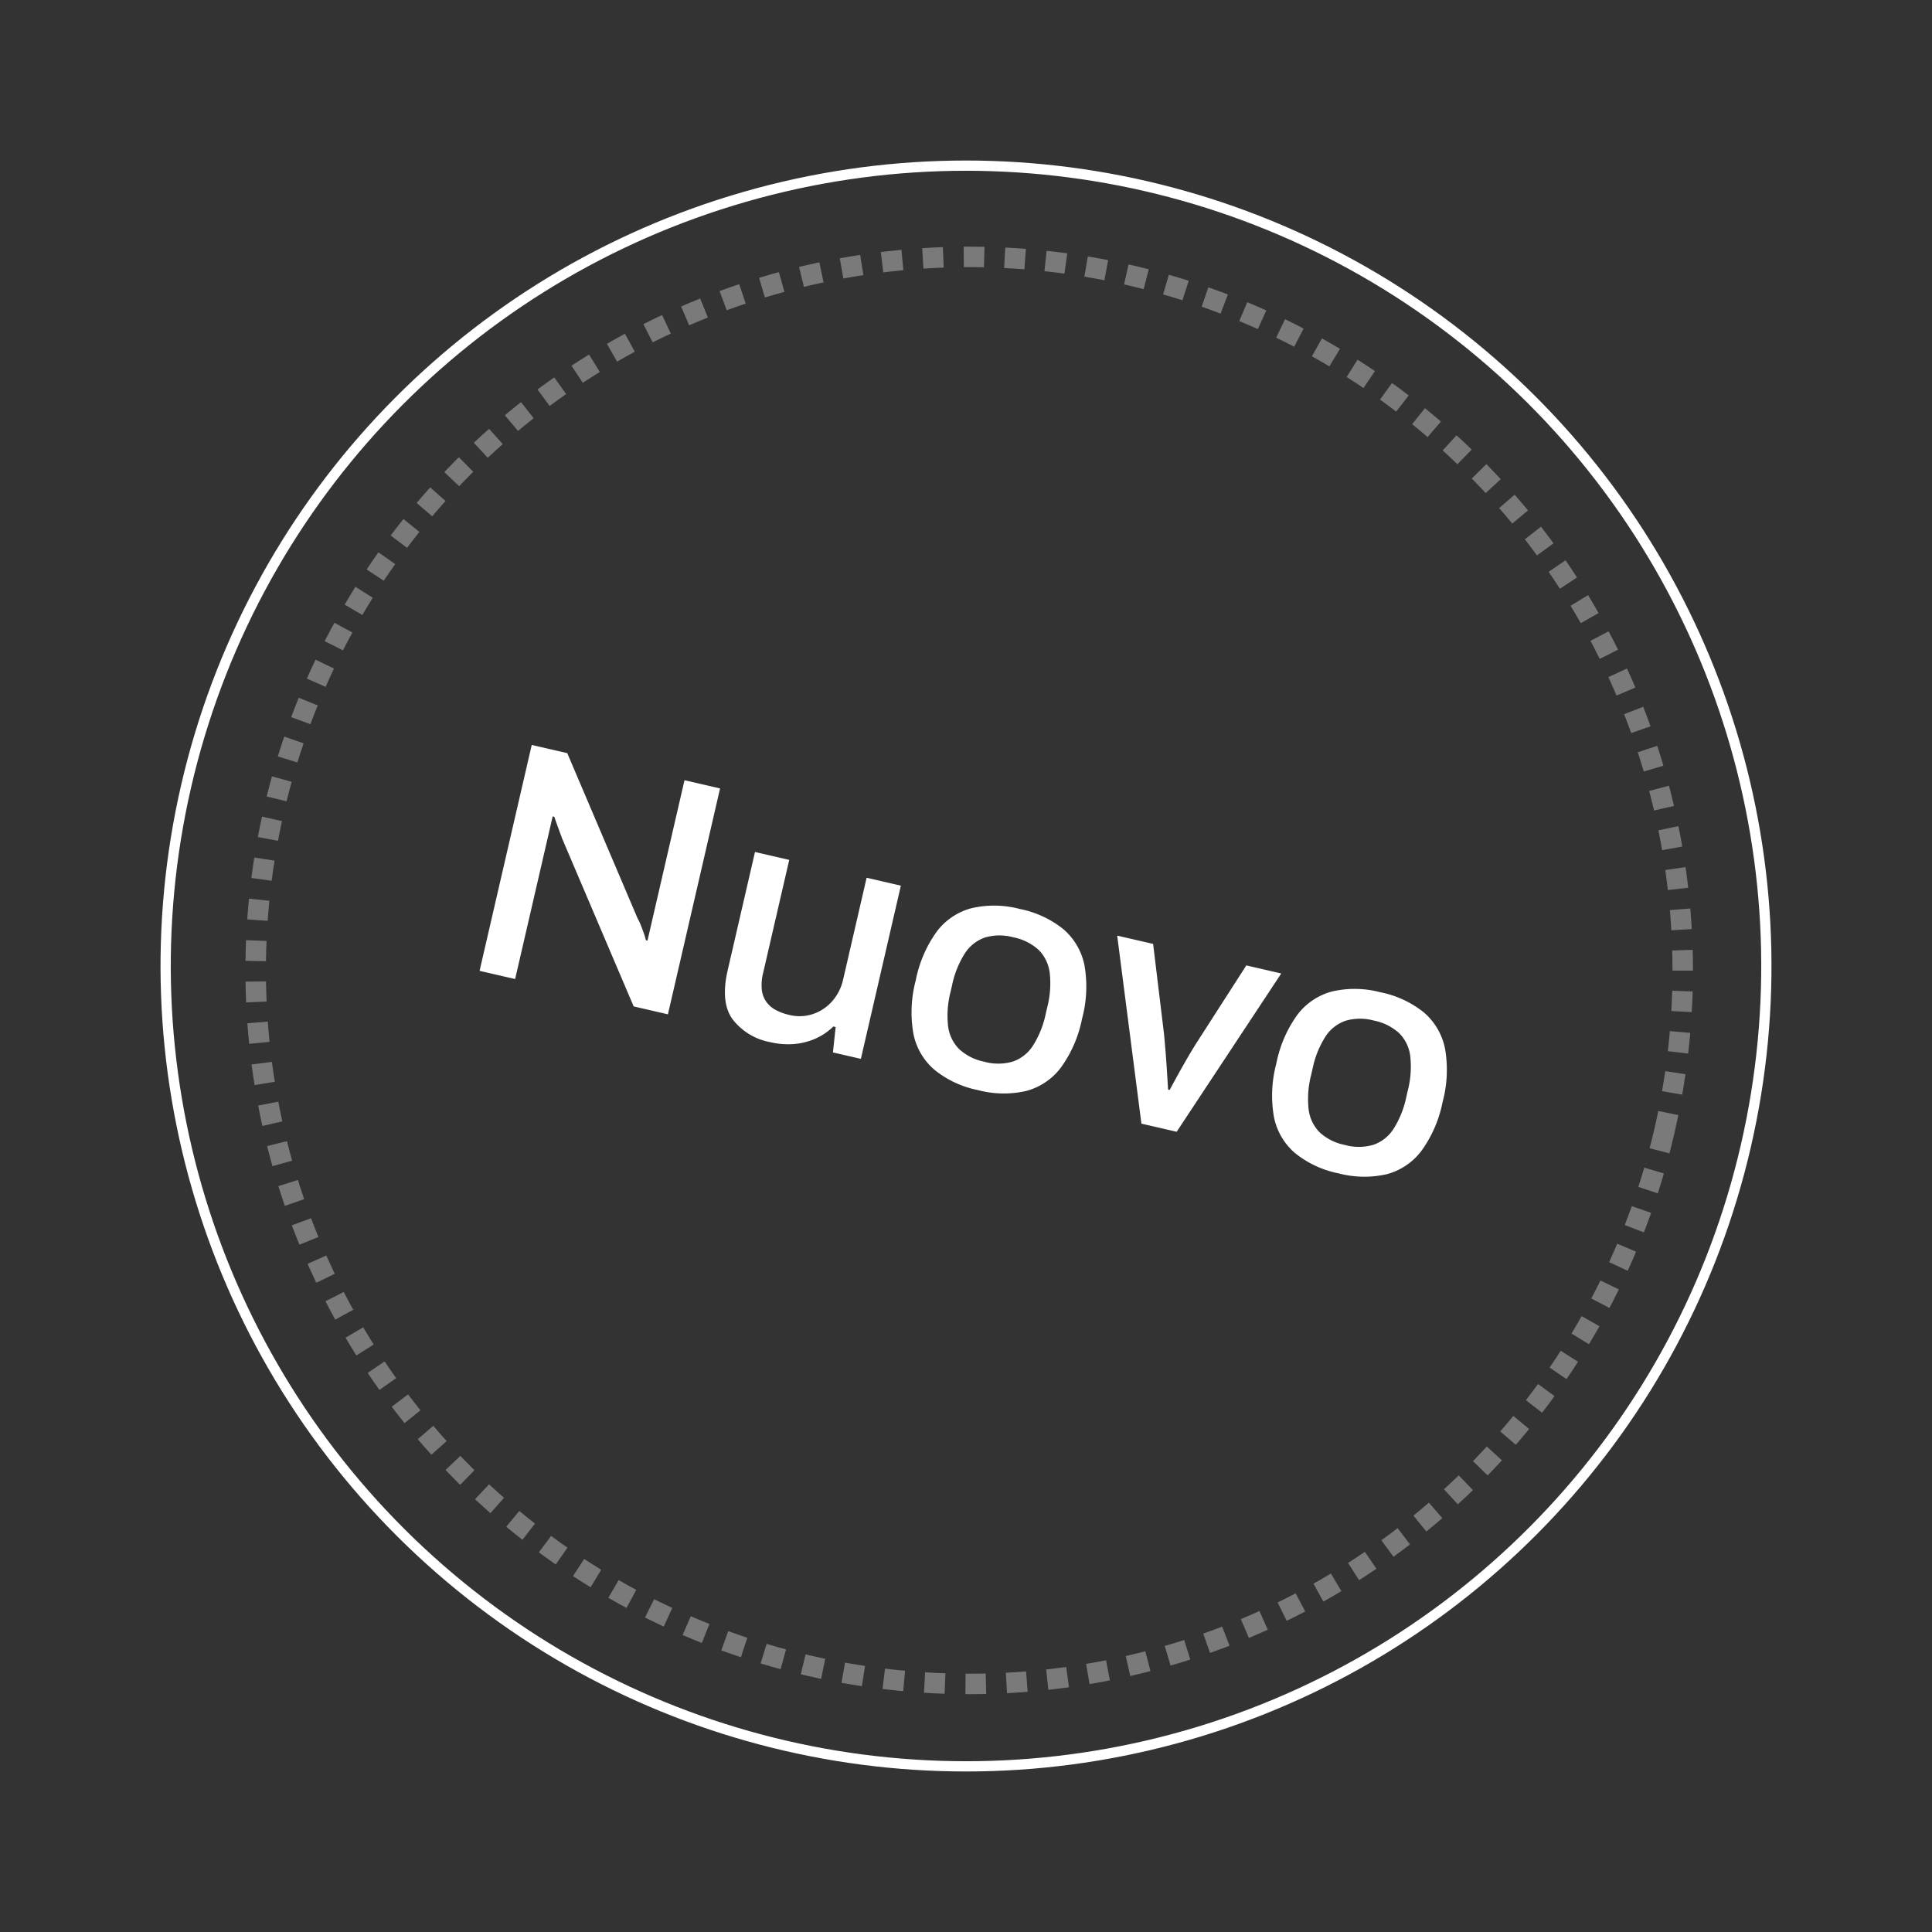
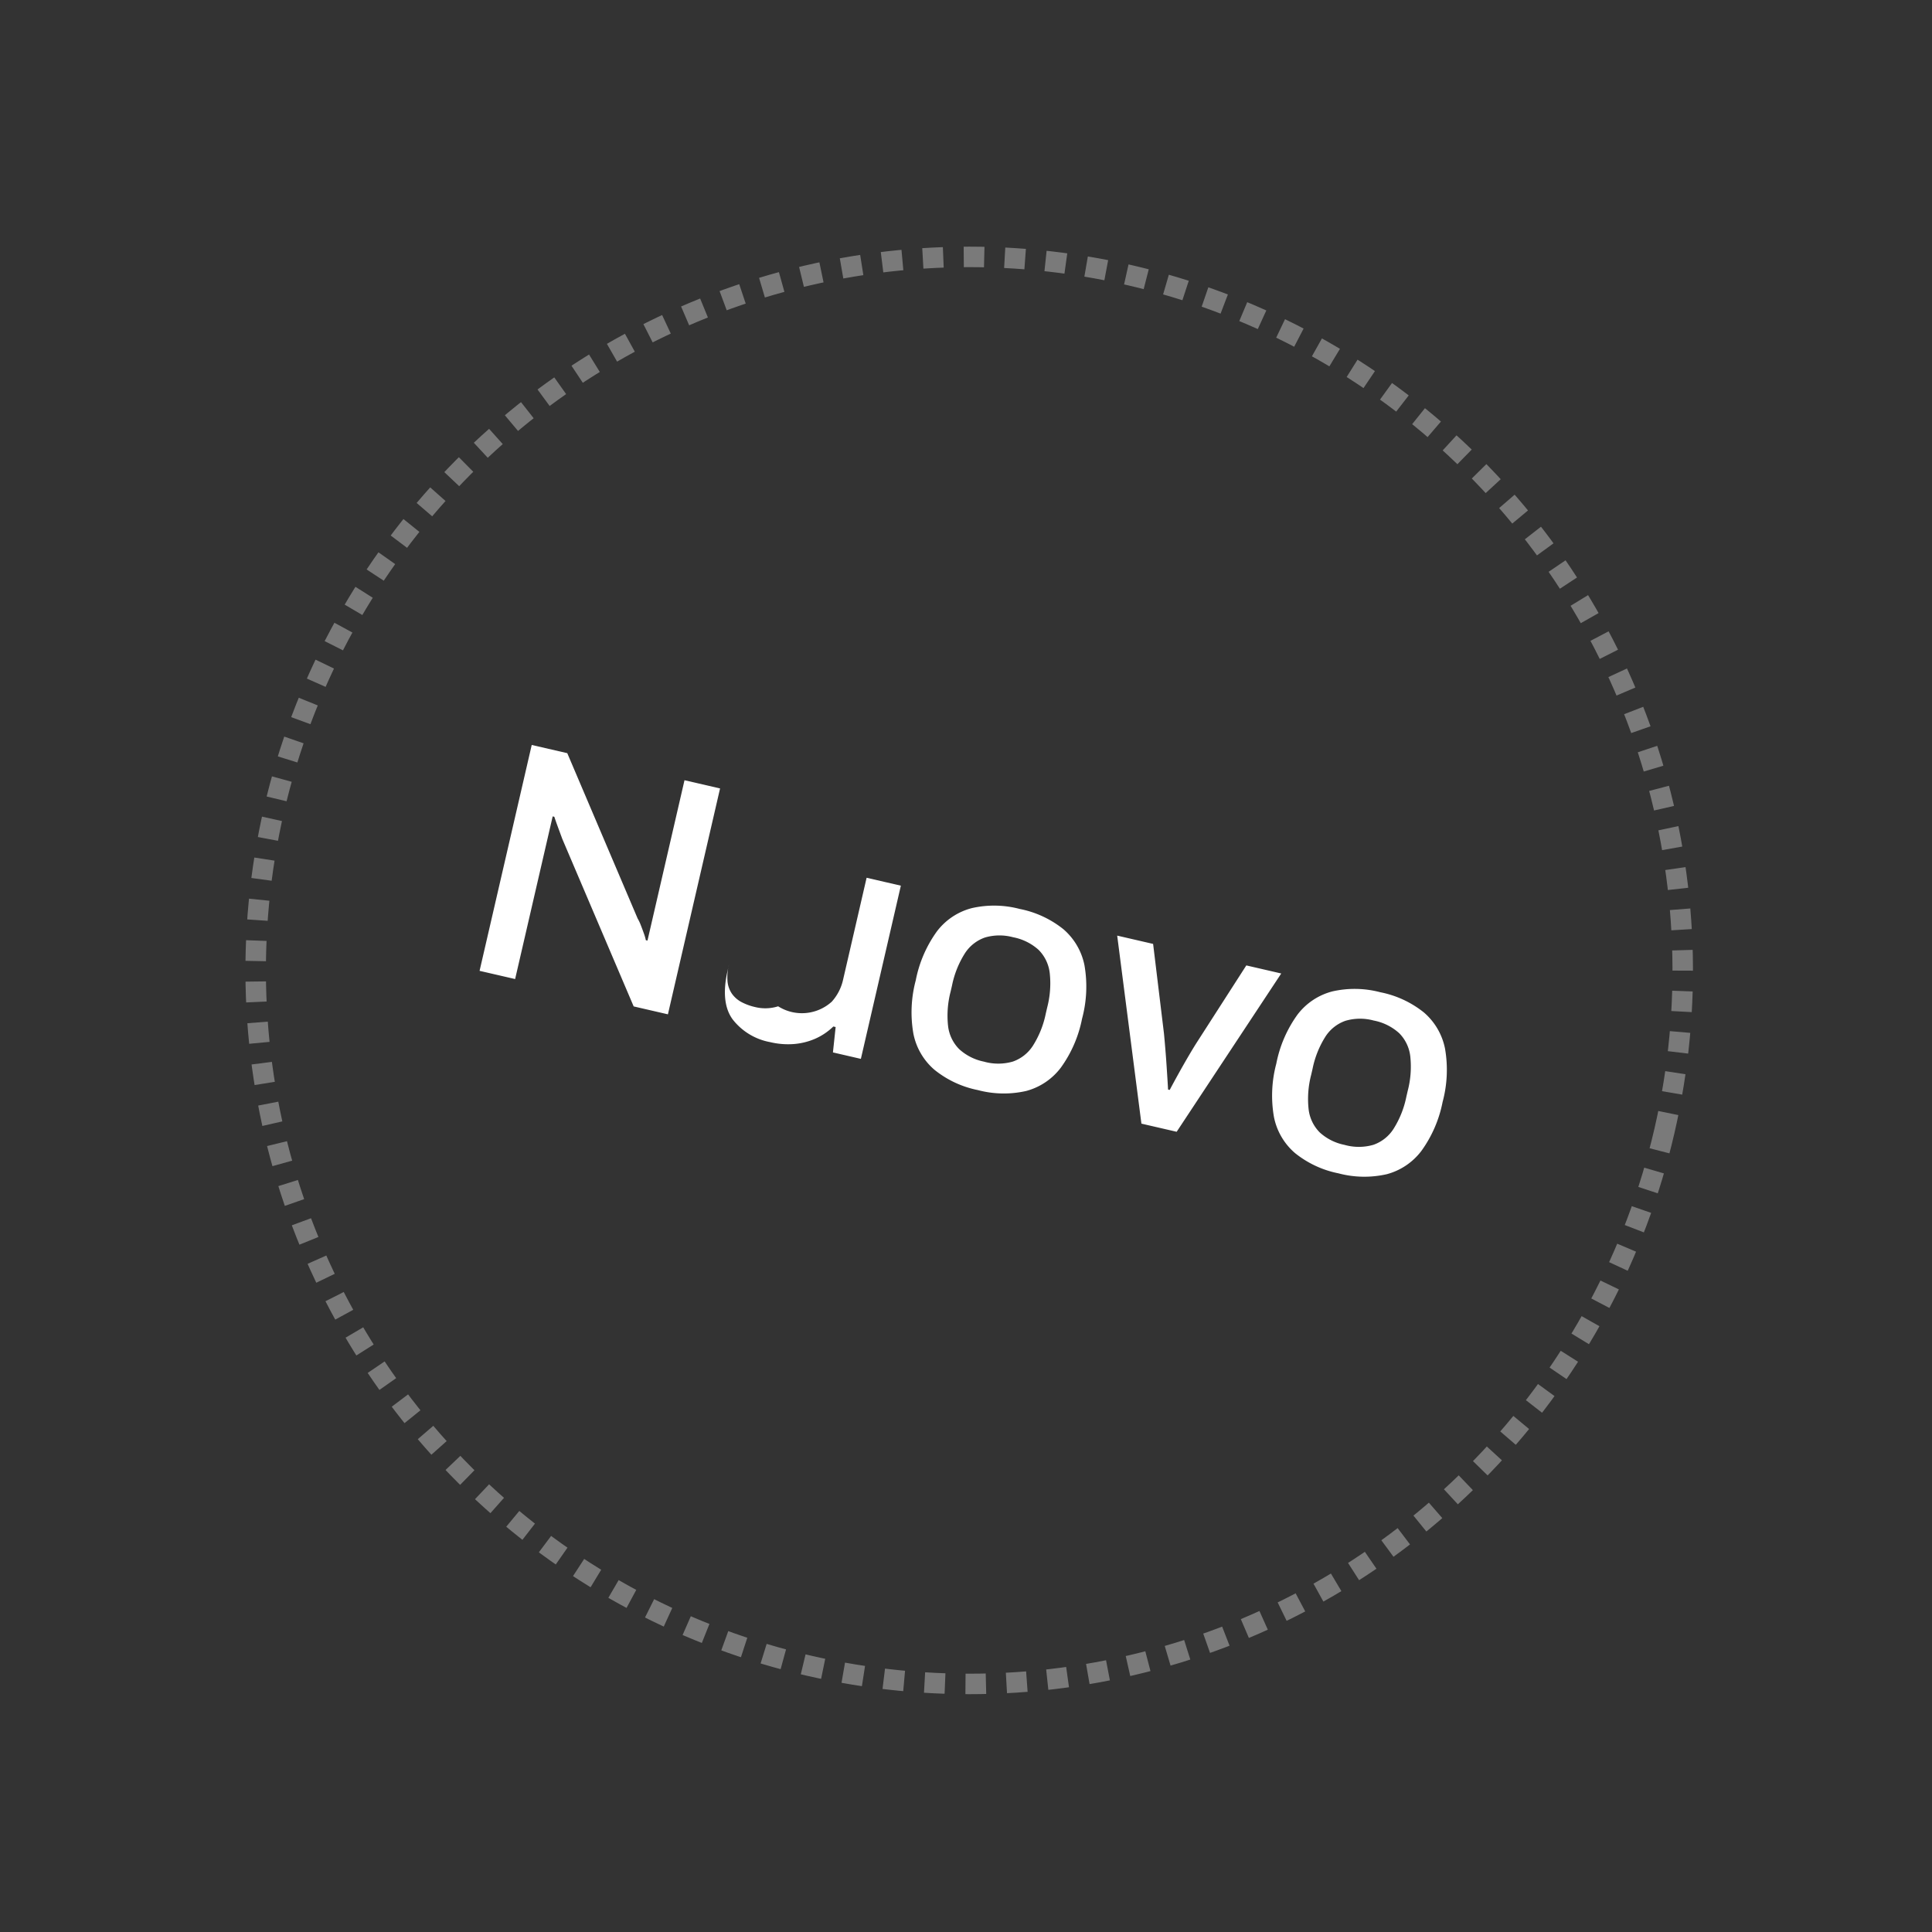
<svg xmlns="http://www.w3.org/2000/svg" id="Badge-Nuovo" width="188.664" height="188.664" viewBox="0 0 188.664 188.664">
  <rect x="0" y="0" width="188.664" height="188.664" fill="#333333" stroke="none" />
  <g id="Ellipse_53" data-name="Ellipse 53" transform="translate(35.387) rotate(13)" fill="none" stroke="#fff" stroke-width="1">
-     <circle cx="78.655" cy="78.655" r="78.655" stroke="none" />
-     <circle cx="78.655" cy="78.655" r="78.155" fill="none" />
-   </g>
-   <path id="Pfad_36276" data-name="Pfad 36276" d="M-46.563,0V-22.638H-43L-32.67-8.448a3.977,3.977,0,0,1,.445.561q.248.363.479.726a4.43,4.43,0,0,1,.33.594h.165q0-.495,0-.957t0-.924v-14.19h3.564V0h-3.432L-41.58-14.355q-.264-.4-.66-1.006t-.594-.94H-43V0Zm29.2.4A6,6,0,0,1-21.417-.941q-1.551-1.337-1.551-4.571V-17.358h3.432V-6.039a4.74,4.74,0,0,0,.247,1.65,2.525,2.525,0,0,0,.71,1.056,2.705,2.705,0,0,0,1.089.561,5.442,5.442,0,0,0,1.386.165,4.157,4.157,0,0,0,2.161-.577A4.342,4.342,0,0,0-12.375-4.8a4.737,4.737,0,0,0,.594-2.392V-17.358h3.432V0h-2.8l-.3-2.475h-.231A6.026,6.026,0,0,1-13.167-.891a6.552,6.552,0,0,1-1.9.957A7.551,7.551,0,0,1-17.358.4ZM3.465.4A9.784,9.784,0,0,1-1.106-.577,6.231,6.231,0,0,1-3.911-3.564a12.106,12.106,0,0,1-.941-5.115,12.083,12.083,0,0,1,.941-5.131,6.243,6.243,0,0,1,2.805-2.97,9.784,9.784,0,0,1,4.571-.974,9.841,9.841,0,0,1,4.62.974,6.262,6.262,0,0,1,2.788,2.97,12.083,12.083,0,0,1,.941,5.131,12.106,12.106,0,0,1-.941,5.115A6.251,6.251,0,0,1,8.085-.577,9.841,9.841,0,0,1,3.465.4Zm0-2.838a5.133,5.133,0,0,0,2.706-.644A3.825,3.825,0,0,0,7.738-5.049,9.311,9.311,0,0,0,8.25-8.382v-.594a9.311,9.311,0,0,0-.512-3.333,3.825,3.825,0,0,0-1.567-1.964,5.133,5.133,0,0,0-2.706-.643,5.063,5.063,0,0,0-2.673.643A3.825,3.825,0,0,0-.776-12.309a9.311,9.311,0,0,0-.512,3.333v.594A9.311,9.311,0,0,0-.776-5.049,3.825,3.825,0,0,0,.792-3.086,5.063,5.063,0,0,0,3.465-2.442ZM19.767,0,13.332-17.358h3.6l3,8.283q.2.594.5,1.534t.594,1.931q.3.99.528,1.782h.165q.2-.759.479-1.733t.577-1.931q.3-.957.528-1.584l2.97-8.283h3.5L23.3,0ZM39.6.4a9.784,9.784,0,0,1-4.57-.973,6.231,6.231,0,0,1-2.805-2.987,12.106,12.106,0,0,1-.941-5.115,12.083,12.083,0,0,1,.941-5.131,6.243,6.243,0,0,1,2.805-2.97,9.784,9.784,0,0,1,4.57-.974,9.841,9.841,0,0,1,4.62.974,6.262,6.262,0,0,1,2.788,2.97,12.083,12.083,0,0,1,.941,5.131,12.106,12.106,0,0,1-.941,5.115A6.251,6.251,0,0,1,44.22-.577,9.841,9.841,0,0,1,39.6.4Zm0-2.838a5.133,5.133,0,0,0,2.706-.644,3.825,3.825,0,0,0,1.567-1.964,9.311,9.311,0,0,0,.512-3.333v-.594a9.311,9.311,0,0,0-.512-3.333,3.825,3.825,0,0,0-1.567-1.964,5.133,5.133,0,0,0-2.706-.643,5.063,5.063,0,0,0-2.673.643,3.825,3.825,0,0,0-1.568,1.964,9.311,9.311,0,0,0-.512,3.333v.594a9.311,9.311,0,0,0,.512,3.333,3.825,3.825,0,0,0,1.568,1.964A5.063,5.063,0,0,0,39.6-2.442Z" transform="translate(92.201 105.279) rotate(13)" fill="#ffffff" />
+     </g>
+   <path id="Pfad_36276" data-name="Pfad 36276" d="M-46.563,0V-22.638H-43L-32.67-8.448a3.977,3.977,0,0,1,.445.561q.248.363.479.726a4.43,4.43,0,0,1,.33.594h.165q0-.495,0-.957t0-.924v-14.19h3.564V0h-3.432L-41.58-14.355q-.264-.4-.66-1.006t-.594-.94H-43V0Zm29.2.4A6,6,0,0,1-21.417-.941q-1.551-1.337-1.551-4.571V-17.358V-6.039a4.74,4.74,0,0,0,.247,1.65,2.525,2.525,0,0,0,.71,1.056,2.705,2.705,0,0,0,1.089.561,5.442,5.442,0,0,0,1.386.165,4.157,4.157,0,0,0,2.161-.577A4.342,4.342,0,0,0-12.375-4.8a4.737,4.737,0,0,0,.594-2.392V-17.358h3.432V0h-2.8l-.3-2.475h-.231A6.026,6.026,0,0,1-13.167-.891a6.552,6.552,0,0,1-1.9.957A7.551,7.551,0,0,1-17.358.4ZM3.465.4A9.784,9.784,0,0,1-1.106-.577,6.231,6.231,0,0,1-3.911-3.564a12.106,12.106,0,0,1-.941-5.115,12.083,12.083,0,0,1,.941-5.131,6.243,6.243,0,0,1,2.805-2.97,9.784,9.784,0,0,1,4.571-.974,9.841,9.841,0,0,1,4.62.974,6.262,6.262,0,0,1,2.788,2.97,12.083,12.083,0,0,1,.941,5.131,12.106,12.106,0,0,1-.941,5.115A6.251,6.251,0,0,1,8.085-.577,9.841,9.841,0,0,1,3.465.4Zm0-2.838a5.133,5.133,0,0,0,2.706-.644A3.825,3.825,0,0,0,7.738-5.049,9.311,9.311,0,0,0,8.25-8.382v-.594a9.311,9.311,0,0,0-.512-3.333,3.825,3.825,0,0,0-1.567-1.964,5.133,5.133,0,0,0-2.706-.643,5.063,5.063,0,0,0-2.673.643A3.825,3.825,0,0,0-.776-12.309a9.311,9.311,0,0,0-.512,3.333v.594A9.311,9.311,0,0,0-.776-5.049,3.825,3.825,0,0,0,.792-3.086,5.063,5.063,0,0,0,3.465-2.442ZM19.767,0,13.332-17.358h3.6l3,8.283q.2.594.5,1.534t.594,1.931q.3.99.528,1.782h.165q.2-.759.479-1.733t.577-1.931q.3-.957.528-1.584l2.97-8.283h3.5L23.3,0ZM39.6.4a9.784,9.784,0,0,1-4.57-.973,6.231,6.231,0,0,1-2.805-2.987,12.106,12.106,0,0,1-.941-5.115,12.083,12.083,0,0,1,.941-5.131,6.243,6.243,0,0,1,2.805-2.97,9.784,9.784,0,0,1,4.57-.974,9.841,9.841,0,0,1,4.62.974,6.262,6.262,0,0,1,2.788,2.97,12.083,12.083,0,0,1,.941,5.131,12.106,12.106,0,0,1-.941,5.115A6.251,6.251,0,0,1,44.22-.577,9.841,9.841,0,0,1,39.6.4Zm0-2.838a5.133,5.133,0,0,0,2.706-.644,3.825,3.825,0,0,0,1.567-1.964,9.311,9.311,0,0,0,.512-3.333v-.594a9.311,9.311,0,0,0-.512-3.333,3.825,3.825,0,0,0-1.567-1.964,5.133,5.133,0,0,0-2.706-.643,5.063,5.063,0,0,0-2.673.643,3.825,3.825,0,0,0-1.568,1.964,9.311,9.311,0,0,0-.512,3.333v.594a9.311,9.311,0,0,0,.512,3.333,3.825,3.825,0,0,0,1.568,1.964A5.063,5.063,0,0,0,39.6-2.442Z" transform="translate(92.201 105.279) rotate(13)" fill="#ffffff" />
  <g id="Ellipse_54" data-name="Ellipse 54" transform="translate(41.679 10) rotate(13)" fill="none" stroke="#fff" stroke-width="2" stroke-dasharray="2" opacity="0.35">
-     <circle cx="70.676" cy="70.676" r="70.676" stroke="none" />
    <circle cx="70.676" cy="70.676" r="69.676" fill="none" />
  </g>
</svg>